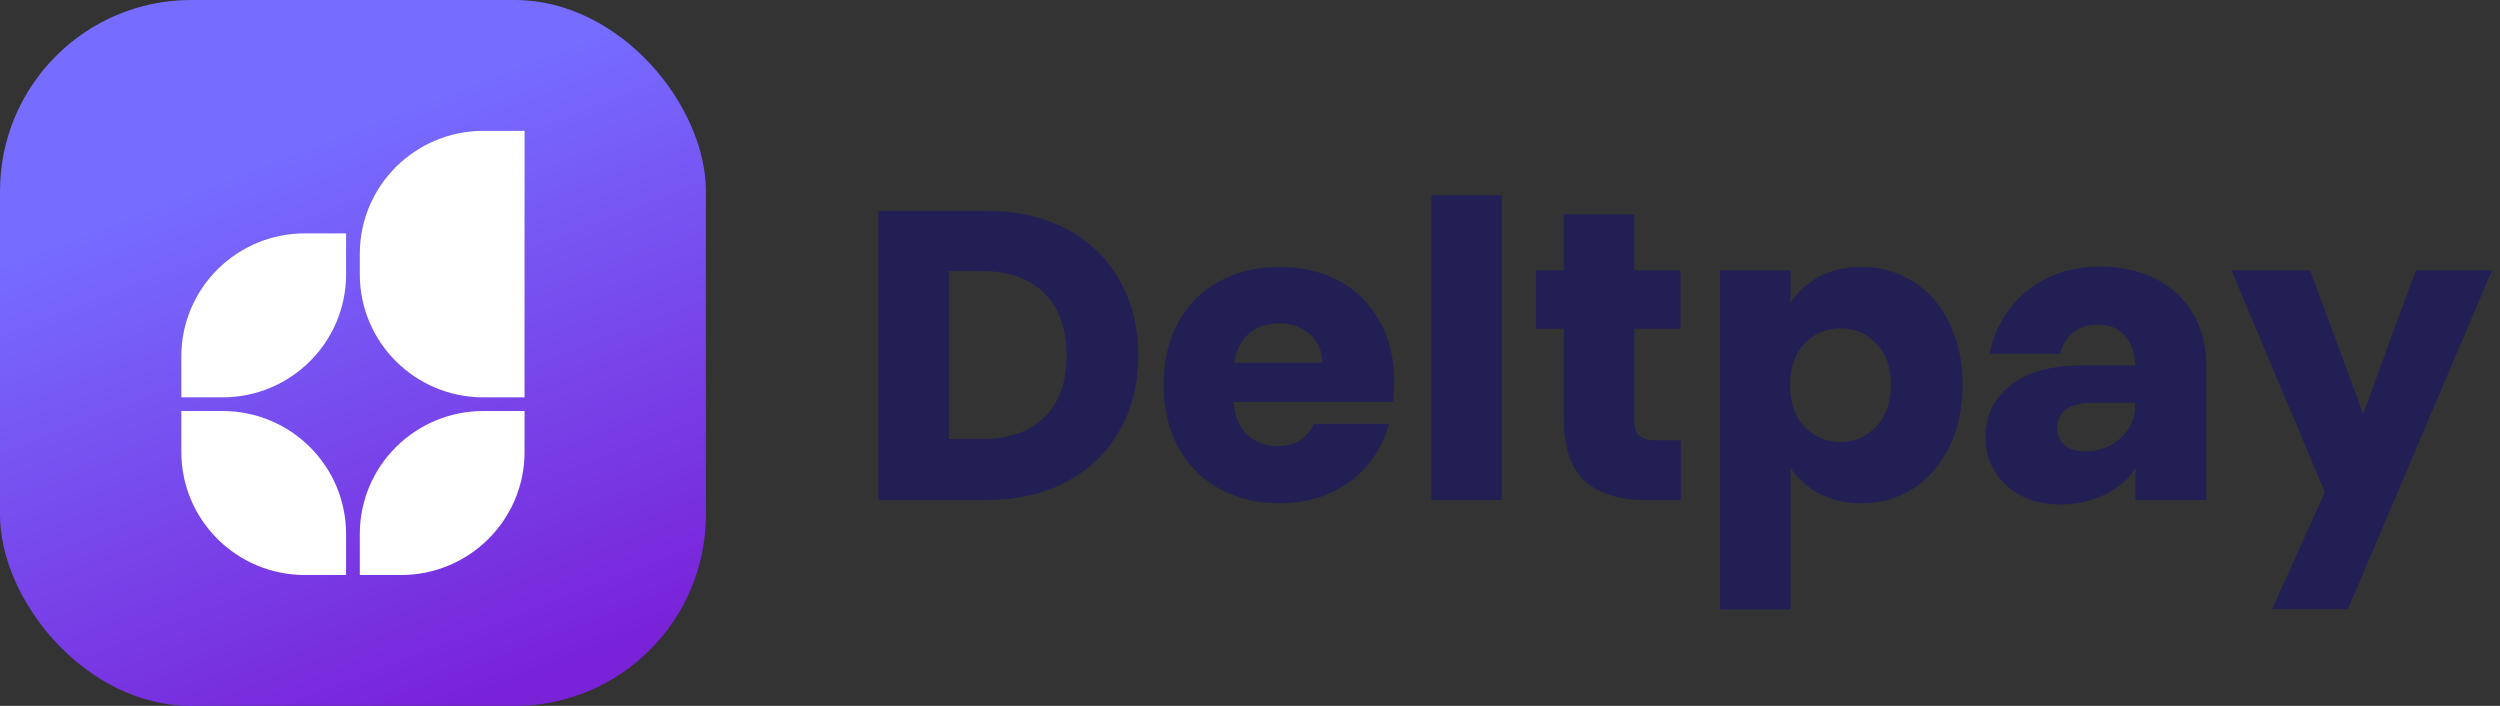
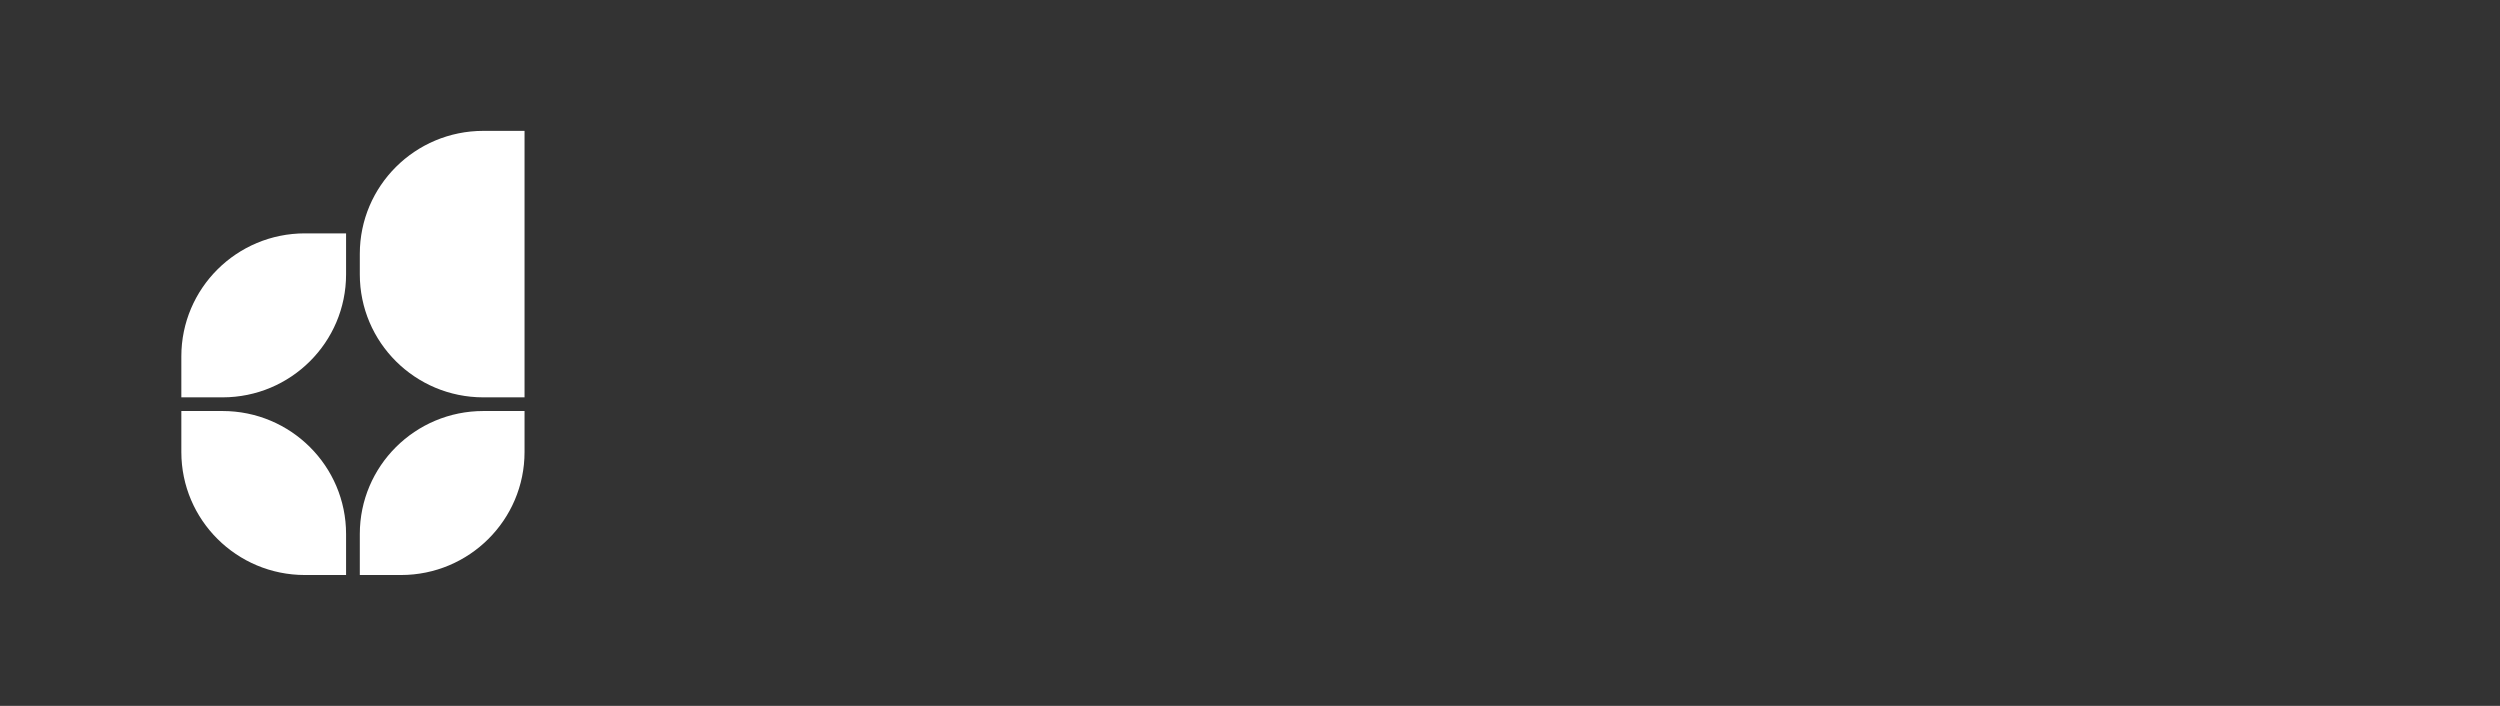
<svg xmlns="http://www.w3.org/2000/svg" fill="none" viewBox="0 0 170 48" height="48" width="170">
  <rect x="0" y="0" width="170" height="48" fill="#333333" stroke="none" />
-   <rect fill="url(#paint0_linear_243_2)" rx="13" height="48" width="48" />
  <path fill="white" d="M12.331 24.232C12.331 19.613 16.093 15.869 20.733 15.869H23.533V18.657C23.533 23.276 19.772 27.02 15.132 27.02H12.331V24.232Z" />
  <path fill="white" d="M12.331 27.949H15.132C19.772 27.949 23.533 31.694 23.533 36.313V39.101H20.733C16.093 39.101 12.331 35.356 12.331 30.737V27.949Z" />
  <path fill="white" d="M24.467 17.263C24.467 12.644 28.228 8.899 32.868 8.899H35.669V27.02H32.868C28.228 27.02 24.467 23.276 24.467 18.657V17.263Z" />
  <path fill="white" d="M24.467 36.313C24.467 31.694 28.228 27.949 32.868 27.949H35.669V30.737C35.669 35.356 31.907 39.101 27.267 39.101H24.467V36.313Z" />
-   <path fill="#211F54" d="M67.1 14.344C69.172 14.344 70.983 14.755 72.532 15.576C74.081 16.397 75.276 17.555 76.116 19.048C76.975 20.523 77.404 22.231 77.404 24.172C77.404 26.095 76.975 27.803 76.116 29.296C75.276 30.789 74.072 31.947 72.504 32.768C70.955 33.589 69.153 34 67.1 34H59.736V14.344H67.1ZM66.792 29.856C68.603 29.856 70.012 29.361 71.02 28.372C72.028 27.383 72.532 25.983 72.532 24.172C72.532 22.361 72.028 20.952 71.02 19.944C70.012 18.936 68.603 18.432 66.792 18.432H64.524V29.856H66.792ZM94.808 25.936C94.808 26.384 94.78 26.851 94.724 27.336H83.888C83.962 28.307 84.27 29.053 84.812 29.576C85.372 30.08 86.053 30.332 86.856 30.332C88.05 30.332 88.881 29.828 89.348 28.82H94.444C94.182 29.847 93.706 30.771 93.016 31.592C92.344 32.413 91.494 33.057 90.468 33.524C89.441 33.991 88.293 34.224 87.024 34.224C85.493 34.224 84.13 33.897 82.936 33.244C81.741 32.591 80.808 31.657 80.136 30.444C79.464 29.231 79.128 27.812 79.128 26.188C79.128 24.564 79.454 23.145 80.108 21.932C80.78 20.719 81.713 19.785 82.908 19.132C84.102 18.479 85.474 18.152 87.024 18.152C88.536 18.152 89.88 18.469 91.056 19.104C92.232 19.739 93.146 20.644 93.8 21.82C94.472 22.996 94.808 24.368 94.808 25.936ZM89.908 24.676C89.908 23.855 89.628 23.201 89.068 22.716C88.508 22.231 87.808 21.988 86.968 21.988C86.165 21.988 85.484 22.221 84.924 22.688C84.382 23.155 84.046 23.817 83.916 24.676H89.908ZM102.122 13.28V34H97.334V13.28H102.122ZM114.299 29.94V34H111.863C110.127 34 108.774 33.58 107.803 32.74C106.833 31.881 106.347 30.491 106.347 28.568V22.352H104.443V18.376H106.347V14.568H111.135V18.376H114.271V22.352H111.135V28.624C111.135 29.091 111.247 29.427 111.471 29.632C111.695 29.837 112.069 29.94 112.591 29.94H114.299ZM121.754 20.588C122.221 19.86 122.865 19.272 123.686 18.824C124.508 18.376 125.469 18.152 126.57 18.152C127.858 18.152 129.025 18.479 130.07 19.132C131.116 19.785 131.937 20.719 132.534 21.932C133.15 23.145 133.458 24.555 133.458 26.16C133.458 27.765 133.15 29.184 132.534 30.416C131.937 31.629 131.116 32.572 130.07 33.244C129.025 33.897 127.858 34.224 126.57 34.224C125.488 34.224 124.526 34 123.686 33.552C122.865 33.104 122.221 32.525 121.754 31.816V41.448H116.966V18.376H121.754V20.588ZM128.586 26.16C128.586 24.965 128.25 24.032 127.578 23.36C126.925 22.669 126.113 22.324 125.142 22.324C124.19 22.324 123.378 22.669 122.706 23.36C122.053 24.051 121.726 24.993 121.726 26.188C121.726 27.383 122.053 28.325 122.706 29.016C123.378 29.707 124.19 30.052 125.142 30.052C126.094 30.052 126.906 29.707 127.578 29.016C128.25 28.307 128.586 27.355 128.586 26.16ZM145.21 31.816C144.8 32.544 144.118 33.141 143.166 33.608C142.214 34.075 141.197 34.308 140.114 34.308C139.162 34.308 138.294 34.121 137.51 33.748C136.745 33.356 136.138 32.815 135.69 32.124C135.242 31.433 135.018 30.631 135.018 29.716C135.018 28.279 135.578 27.112 136.698 26.216C137.818 25.301 139.489 24.844 141.71 24.844H145.21C145.173 23.985 144.93 23.313 144.482 22.828C144.053 22.324 143.456 22.072 142.69 22.072C142 22.072 141.43 22.249 140.982 22.604C140.534 22.959 140.236 23.444 140.086 24.06H135.298C135.522 22.921 135.97 21.904 136.642 21.008C137.314 20.112 138.173 19.412 139.218 18.908C140.282 18.385 141.468 18.124 142.774 18.124C144.174 18.124 145.425 18.395 146.526 18.936C147.628 19.477 148.486 20.261 149.102 21.288C149.718 22.296 150.026 23.472 150.026 24.816V34H145.21V31.816ZM141.794 30.696C142.354 30.696 142.896 30.575 143.418 30.332C143.941 30.071 144.361 29.707 144.678 29.24C145.014 28.755 145.182 28.204 145.182 27.588V27.392H142.214C141.43 27.392 140.842 27.551 140.45 27.868C140.077 28.167 139.89 28.568 139.89 29.072C139.89 29.576 140.058 29.977 140.394 30.276C140.73 30.556 141.197 30.696 141.794 30.696ZM169.458 18.376L159.658 41.42H154.506L158.09 33.468L151.734 18.376H157.082L160.694 28.148L164.278 18.376H169.458Z" />
  <defs>
    <linearGradient gradientUnits="userSpaceOnUse" y2="77.809" x2="28.694" y1="13.909" x1="3.953" id="paint0_linear_243_2">
      <stop stop-color="#766CFF" offset="0.035" />
      <stop stop-color="#7922D8" offset="0.611" />
    </linearGradient>
  </defs>
</svg>